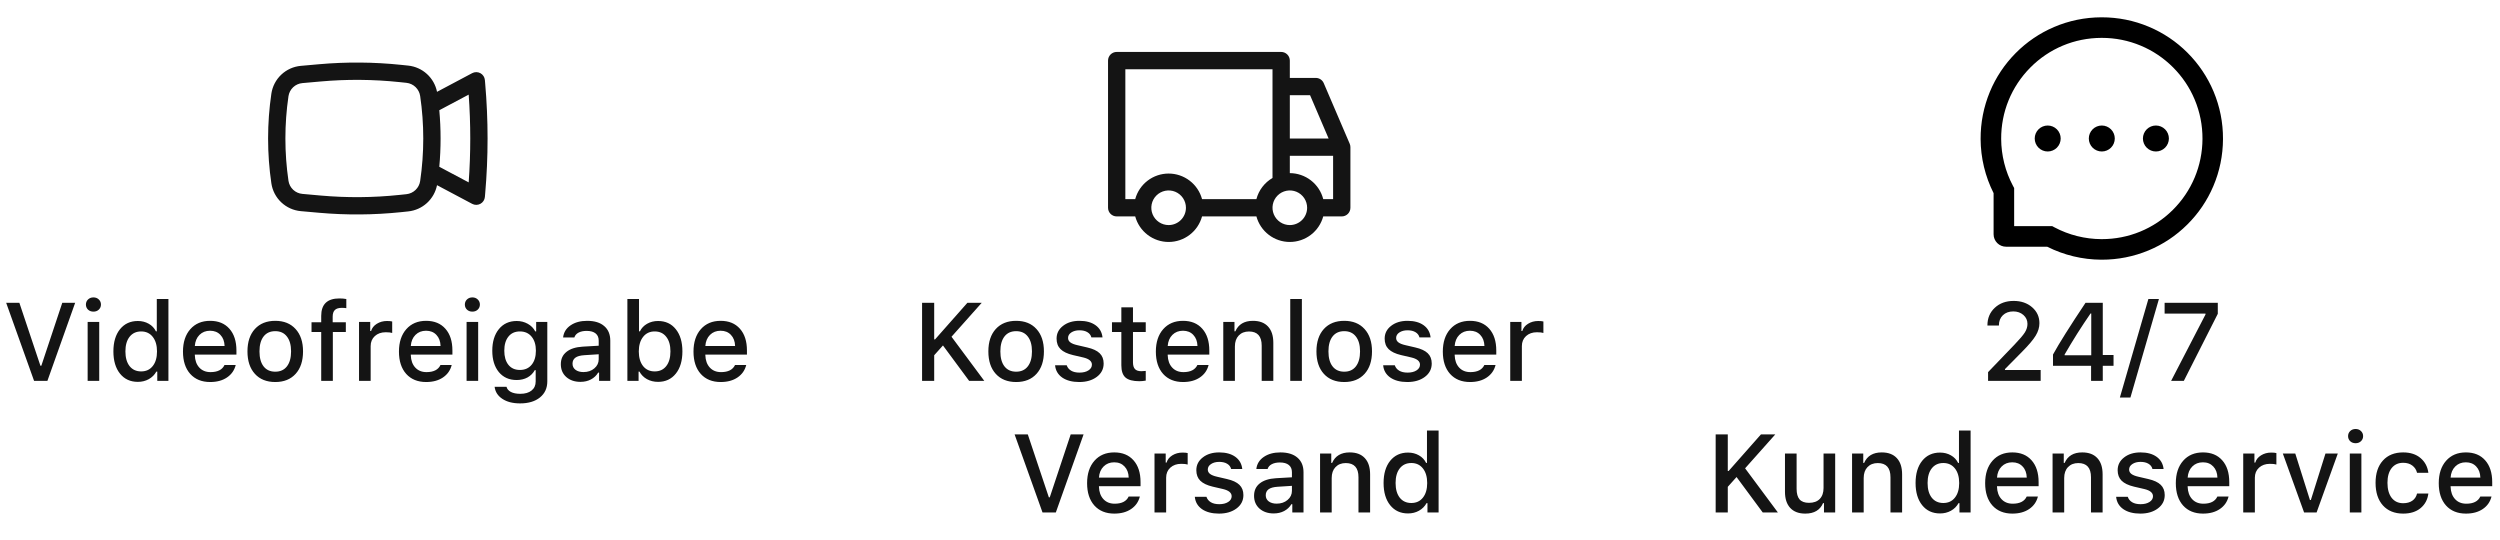
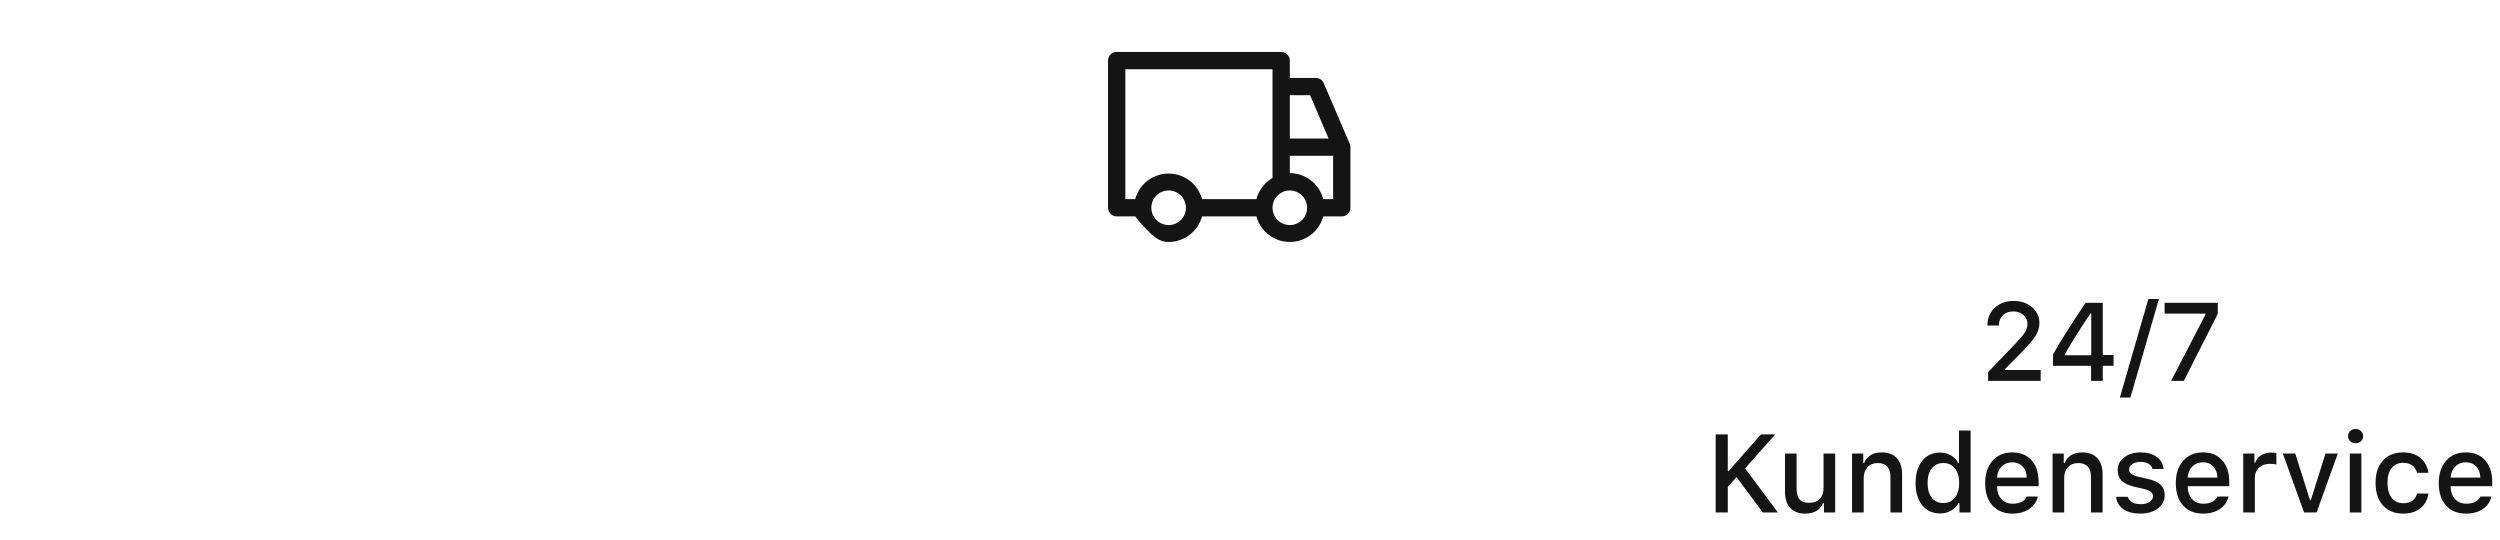
<svg xmlns="http://www.w3.org/2000/svg" width="361" height="78" viewBox="0 0 361 78" fill="none">
-   <path fill-rule="evenodd" clip-rule="evenodd" d="M57.937 9.367C53.995 8.955 50.022 8.924 46.074 9.275L43.437 9.51C42.379 9.605 41.384 10.054 40.612 10.784C39.84 11.514 39.337 12.482 39.184 13.534C38.556 17.822 38.556 22.178 39.184 26.467C39.337 27.518 39.841 28.487 40.613 29.217C41.385 29.947 42.38 30.395 43.438 30.49L46.075 30.724C50.023 31.075 53.996 31.045 57.938 30.634L58.952 30.527C59.958 30.421 60.904 29.997 61.651 29.316C62.398 28.634 62.909 27.732 63.107 26.74L68.185 29.437C68.368 29.534 68.571 29.584 68.777 29.583C68.984 29.582 69.187 29.53 69.368 29.431C69.55 29.333 69.704 29.191 69.817 29.018C69.93 28.846 69.999 28.648 70.017 28.442L70.058 27.968C70.521 22.666 70.521 17.333 70.058 12.03L70.017 11.557C69.999 11.351 69.93 11.153 69.817 10.98C69.703 10.808 69.549 10.666 69.367 10.567C69.186 10.469 68.982 10.417 68.776 10.416C68.569 10.416 68.366 10.466 68.183 10.563L63.107 13.26C62.909 12.268 62.398 11.366 61.651 10.685C60.904 10.003 59.958 9.579 58.952 9.473L57.937 9.367ZM46.297 11.765C50.084 11.427 53.894 11.457 57.675 11.854L58.688 11.96C59.184 12.013 59.647 12.228 60.006 12.573C60.365 12.918 60.599 13.373 60.672 13.865C61.269 17.933 61.269 22.065 60.672 26.135C60.599 26.628 60.365 27.082 60.006 27.427C59.647 27.772 59.184 27.988 58.688 28.04L57.675 28.147C53.894 28.544 50.084 28.573 46.297 28.235L43.66 27.998C43.162 27.954 42.693 27.743 42.329 27.4C41.965 27.056 41.728 26.6 41.655 26.105C41.063 22.057 41.063 17.944 41.655 13.895C41.727 13.4 41.965 12.943 42.328 12.599C42.692 12.255 43.161 12.044 43.66 12L46.297 11.765ZM63.434 15.917C63.682 18.634 63.682 21.367 63.434 24.084L67.678 26.338C67.982 22.118 67.982 17.882 67.678 13.662L63.434 15.917Z" fill="#141414" />
-   <path d="M6.844 55H4.922L0.891 43.727H2.797L5.836 52.812H5.969L8.992 43.727H10.852L6.844 55ZM12.656 55V46.492H14.328V55H12.656ZM14.266 44.711C14.062 44.904 13.805 45 13.492 45C13.18 45 12.919 44.904 12.711 44.711C12.508 44.513 12.406 44.268 12.406 43.977C12.406 43.685 12.508 43.44 12.711 43.242C12.919 43.044 13.18 42.945 13.492 42.945C13.805 42.945 14.062 43.044 14.266 43.242C14.474 43.44 14.578 43.685 14.578 43.977C14.578 44.268 14.474 44.513 14.266 44.711ZM19.906 55.141C18.823 55.141 17.963 54.745 17.328 53.953C16.693 53.161 16.375 52.091 16.375 50.742C16.375 49.398 16.693 48.331 17.328 47.539C17.969 46.747 18.828 46.352 19.906 46.352C20.49 46.352 21.013 46.484 21.477 46.75C21.94 47.01 22.287 47.375 22.516 47.844H22.641V43.172H24.32V55H22.711V53.656H22.578C22.323 54.12 21.958 54.484 21.484 54.75C21.016 55.01 20.49 55.141 19.906 55.141ZM20.383 47.859C19.674 47.859 19.117 48.117 18.711 48.633C18.31 49.143 18.109 49.846 18.109 50.742C18.109 51.643 18.31 52.352 18.711 52.867C19.117 53.378 19.674 53.633 20.383 53.633C21.091 53.633 21.648 53.375 22.055 52.859C22.466 52.344 22.672 51.641 22.672 50.75C22.672 49.865 22.466 49.161 22.055 48.641C21.643 48.12 21.086 47.859 20.383 47.859ZM31.828 48.359C31.453 47.958 30.956 47.758 30.336 47.758C29.716 47.758 29.206 47.958 28.805 48.359C28.404 48.76 28.18 49.294 28.133 49.961H32.43C32.409 49.289 32.208 48.755 31.828 48.359ZM32.422 52.703H34.039C33.846 53.469 33.425 54.07 32.773 54.508C32.128 54.945 31.32 55.164 30.352 55.164C29.133 55.164 28.172 54.773 27.469 53.992C26.771 53.206 26.422 52.133 26.422 50.773C26.422 49.414 26.776 48.333 27.484 47.531C28.193 46.729 29.146 46.328 30.344 46.328C31.526 46.328 32.453 46.708 33.125 47.469C33.802 48.229 34.141 49.279 34.141 50.617V51.203H28.133V51.297C28.159 52.047 28.375 52.641 28.781 53.078C29.188 53.516 29.727 53.734 30.398 53.734C31.424 53.734 32.099 53.391 32.422 52.703ZM39.75 55.164C38.5 55.164 37.518 54.771 36.805 53.984C36.091 53.198 35.734 52.117 35.734 50.742C35.734 49.372 36.091 48.294 36.805 47.508C37.523 46.721 38.505 46.328 39.75 46.328C40.99 46.328 41.966 46.721 42.68 47.508C43.398 48.294 43.758 49.372 43.758 50.742C43.758 52.117 43.401 53.198 42.688 53.984C41.974 54.771 40.995 55.164 39.75 55.164ZM39.75 53.672C40.474 53.672 41.034 53.417 41.43 52.906C41.831 52.391 42.031 51.669 42.031 50.742C42.031 49.82 41.831 49.104 41.43 48.594C41.034 48.078 40.474 47.82 39.75 47.82C39.021 47.82 38.458 48.075 38.062 48.586C37.667 49.096 37.469 49.815 37.469 50.742C37.469 51.675 37.667 52.396 38.062 52.906C38.458 53.417 39.021 53.672 39.75 53.672ZM46.383 55V47.945H44.984V46.531H46.383V45.617C46.383 43.935 47.258 43.094 49.008 43.094C49.372 43.094 49.706 43.122 50.008 43.18V44.5C49.852 44.469 49.635 44.453 49.359 44.453C48.896 44.453 48.56 44.557 48.352 44.766C48.143 44.974 48.039 45.292 48.039 45.719V46.531H49.938V47.945H48.062V55H46.383ZM51.844 55V46.492H53.461V47.797H53.586C53.706 47.375 53.979 47.029 54.406 46.758C54.839 46.487 55.331 46.352 55.883 46.352C56.2 46.352 56.45 46.375 56.633 46.422V48.078C56.43 48.01 56.117 47.977 55.695 47.977C55.055 47.977 54.531 48.161 54.125 48.531C53.724 48.901 53.523 49.383 53.523 49.977V55H51.844ZM63.016 48.359C62.641 47.958 62.143 47.758 61.523 47.758C60.904 47.758 60.393 47.958 59.992 48.359C59.591 48.76 59.367 49.294 59.32 49.961H63.617C63.596 49.289 63.396 48.755 63.016 48.359ZM63.609 52.703H65.227C65.034 53.469 64.612 54.07 63.961 54.508C63.315 54.945 62.508 55.164 61.539 55.164C60.32 55.164 59.359 54.773 58.656 53.992C57.958 53.206 57.609 52.133 57.609 50.773C57.609 49.414 57.964 48.333 58.672 47.531C59.38 46.729 60.333 46.328 61.531 46.328C62.714 46.328 63.641 46.708 64.312 47.469C64.99 48.229 65.328 49.279 65.328 50.617V51.203H59.32V51.297C59.346 52.047 59.562 52.641 59.969 53.078C60.375 53.516 60.914 53.734 61.586 53.734C62.612 53.734 63.286 53.391 63.609 52.703ZM67.375 55V46.492H69.047V55H67.375ZM68.984 44.711C68.781 44.904 68.523 45 68.211 45C67.898 45 67.638 44.904 67.43 44.711C67.227 44.513 67.125 44.268 67.125 43.977C67.125 43.685 67.227 43.44 67.43 43.242C67.638 43.044 67.898 42.945 68.211 42.945C68.523 42.945 68.781 43.044 68.984 43.242C69.193 43.44 69.297 43.685 69.297 43.977C69.297 44.268 69.193 44.513 68.984 44.711ZM73.414 52.68C73.81 53.175 74.365 53.422 75.078 53.422C75.792 53.422 76.354 53.172 76.766 52.672C77.177 52.172 77.383 51.495 77.383 50.641C77.383 49.792 77.177 49.117 76.766 48.617C76.354 48.112 75.792 47.859 75.078 47.859C74.365 47.859 73.81 48.109 73.414 48.609C73.018 49.104 72.82 49.781 72.82 50.641C72.82 51.5 73.018 52.18 73.414 52.68ZM75.102 58.25C74.049 58.25 73.195 58.031 72.539 57.594C71.883 57.161 71.51 56.581 71.422 55.852H73.141C73.213 56.164 73.422 56.411 73.766 56.594C74.115 56.776 74.568 56.867 75.125 56.867C75.823 56.867 76.367 56.708 76.758 56.391C77.154 56.078 77.352 55.641 77.352 55.078V53.445H77.227C76.971 53.904 76.617 54.258 76.164 54.508C75.711 54.753 75.19 54.875 74.602 54.875C73.523 54.875 72.667 54.492 72.031 53.727C71.401 52.956 71.086 51.93 71.086 50.648C71.086 49.346 71.404 48.305 72.039 47.523C72.674 46.742 73.534 46.352 74.617 46.352C75.201 46.352 75.732 46.487 76.211 46.758C76.69 47.023 77.049 47.388 77.289 47.852H77.422V46.492H79.031V55.07C79.031 56.044 78.677 56.818 77.969 57.391C77.26 57.964 76.305 58.25 75.102 58.25ZM84.25 53.727C84.88 53.727 85.404 53.55 85.82 53.195C86.242 52.841 86.453 52.398 86.453 51.867V51.156L84.375 51.289C83.792 51.325 83.362 51.445 83.086 51.648C82.81 51.852 82.672 52.141 82.672 52.516C82.672 52.891 82.818 53.188 83.109 53.406C83.401 53.62 83.781 53.727 84.25 53.727ZM83.82 55.141C82.987 55.141 82.305 54.909 81.773 54.445C81.247 53.977 80.984 53.359 80.984 52.594C80.984 51.833 81.258 51.237 81.805 50.805C82.352 50.367 83.133 50.117 84.148 50.055L86.453 49.922V49.188C86.453 48.734 86.305 48.388 86.008 48.148C85.711 47.904 85.279 47.781 84.711 47.781C84.242 47.781 83.852 47.865 83.539 48.031C83.232 48.193 83.031 48.425 82.938 48.727H81.312C81.396 47.997 81.753 47.417 82.383 46.984C83.018 46.547 83.82 46.328 84.789 46.328C85.852 46.328 86.672 46.581 87.25 47.086C87.833 47.586 88.125 48.286 88.125 49.188V55H86.508V53.805H86.375C86.12 54.232 85.768 54.562 85.32 54.797C84.878 55.026 84.378 55.141 83.82 55.141ZM95.023 55.141C94.43 55.141 93.896 55.01 93.422 54.75C92.953 54.49 92.591 54.125 92.336 53.656H92.211V55H90.594V43.172H92.273V47.844H92.406C92.63 47.38 92.977 47.016 93.445 46.75C93.914 46.484 94.44 46.352 95.023 46.352C96.102 46.352 96.956 46.747 97.586 47.539C98.221 48.325 98.539 49.393 98.539 50.742C98.539 52.091 98.221 53.161 97.586 53.953C96.951 54.745 96.096 55.141 95.023 55.141ZM94.539 47.859C93.836 47.859 93.279 48.12 92.867 48.641C92.456 49.156 92.247 49.859 92.242 50.75C92.247 51.641 92.453 52.344 92.859 52.859C93.271 53.375 93.831 53.633 94.539 53.633C95.247 53.633 95.802 53.378 96.203 52.867C96.609 52.352 96.812 51.643 96.812 50.742C96.812 49.846 96.609 49.143 96.203 48.633C95.802 48.117 95.247 47.859 94.539 47.859ZM105.547 48.359C105.172 47.958 104.674 47.758 104.055 47.758C103.435 47.758 102.924 47.958 102.523 48.359C102.122 48.76 101.898 49.294 101.852 49.961H106.148C106.128 49.289 105.927 48.755 105.547 48.359ZM106.141 52.703H107.758C107.565 53.469 107.143 54.07 106.492 54.508C105.846 54.945 105.039 55.164 104.07 55.164C102.852 55.164 101.891 54.773 101.188 53.992C100.49 53.206 100.141 52.133 100.141 50.773C100.141 49.414 100.495 48.333 101.203 47.531C101.911 46.729 102.865 46.328 104.062 46.328C105.245 46.328 106.172 46.708 106.844 47.469C107.521 48.229 107.859 49.279 107.859 50.617V51.203H101.852V51.297C101.878 52.047 102.094 52.641 102.5 53.078C102.906 53.516 103.445 53.734 104.117 53.734C105.143 53.734 105.818 53.391 106.141 52.703Z" fill="#141414" />
-   <path d="M194.9 20.762L191.15 12.012C191.054 11.787 190.894 11.594 190.69 11.458C190.485 11.323 190.245 11.25 190 11.25H186.25V8.75C186.25 8.418 186.118 8.101 185.884 7.866C185.649 7.632 185.332 7.5 185 7.5H161.25C160.918 7.5 160.601 7.632 160.366 7.866C160.132 8.101 160 8.418 160 8.75V30C160 30.331 160.132 30.649 160.366 30.884C160.601 31.118 160.918 31.25 161.25 31.25H163.925C164.213 32.309 164.841 33.244 165.713 33.911C166.585 34.578 167.652 34.939 168.75 34.939C169.848 34.939 170.915 34.578 171.787 33.911C172.659 33.244 173.287 32.309 173.575 31.25H181.425C181.713 32.309 182.341 33.244 183.213 33.911C184.085 34.578 185.152 34.939 186.25 34.939C187.348 34.939 188.415 34.578 189.287 33.911C190.159 33.244 190.787 32.309 191.075 31.25H193.75C194.082 31.25 194.399 31.118 194.634 30.884C194.868 30.649 195 30.331 195 30V21.25C195 21.082 194.966 20.917 194.9 20.762ZM186.25 13.75H189.175L191.85 20H186.25V13.75ZM168.75 32.5C168.256 32.5 167.772 32.353 167.361 32.079C166.95 31.804 166.63 31.413 166.44 30.957C166.251 30.5 166.202 29.997 166.298 29.512C166.394 29.027 166.633 28.582 166.982 28.232C167.332 27.883 167.777 27.645 168.262 27.548C168.747 27.452 169.25 27.501 169.707 27.69C170.164 27.88 170.554 28.2 170.829 28.611C171.103 29.022 171.25 29.506 171.25 30C171.25 30.663 170.987 31.299 170.518 31.768C170.049 32.237 169.413 32.5 168.75 32.5ZM181.425 28.75H173.575C173.287 27.691 172.659 26.756 171.787 26.089C170.915 25.422 169.848 25.061 168.75 25.061C167.652 25.061 166.585 25.422 165.713 26.089C164.841 26.756 164.213 27.691 163.925 28.75H162.5V10H183.75V25.7C183.181 26.03 182.682 26.47 182.283 26.993C181.884 27.517 181.593 28.114 181.425 28.75ZM186.25 32.5C185.756 32.5 185.272 32.353 184.861 32.079C184.45 31.804 184.13 31.413 183.94 30.957C183.751 30.5 183.702 29.997 183.798 29.512C183.894 29.027 184.133 28.582 184.482 28.232C184.832 27.883 185.277 27.645 185.762 27.548C186.247 27.452 186.75 27.501 187.207 27.69C187.664 27.88 188.054 28.2 188.329 28.611C188.603 29.022 188.75 29.506 188.75 30C188.75 30.663 188.487 31.299 188.018 31.768C187.549 32.237 186.913 32.5 186.25 32.5ZM192.5 28.75H191.075C190.799 27.679 190.175 26.731 189.302 26.052C188.429 25.374 187.356 25.004 186.25 25V22.5H192.5V28.75Z" fill="#141414" />
-   <path d="M134.898 55H133.148V43.727H134.898V49.008H135.023L139.688 43.727H141.758L137.398 48.625L142.133 55H139.945L136.164 49.883L134.898 51.297V55ZM146.734 55.164C145.484 55.164 144.503 54.771 143.789 53.984C143.076 53.198 142.719 52.117 142.719 50.742C142.719 49.372 143.076 48.294 143.789 47.508C144.508 46.721 145.49 46.328 146.734 46.328C147.974 46.328 148.951 46.721 149.664 47.508C150.383 48.294 150.742 49.372 150.742 50.742C150.742 52.117 150.385 53.198 149.672 53.984C148.958 54.771 147.979 55.164 146.734 55.164ZM146.734 53.672C147.458 53.672 148.018 53.417 148.414 52.906C148.815 52.391 149.016 51.669 149.016 50.742C149.016 49.82 148.815 49.104 148.414 48.594C148.018 48.078 147.458 47.82 146.734 47.82C146.005 47.82 145.443 48.075 145.047 48.586C144.651 49.096 144.453 49.815 144.453 50.742C144.453 51.675 144.651 52.396 145.047 52.906C145.443 53.417 146.005 53.672 146.734 53.672ZM152.57 48.898C152.57 48.148 152.88 47.534 153.5 47.055C154.12 46.57 154.911 46.328 155.875 46.328C156.833 46.328 157.607 46.539 158.195 46.961C158.784 47.383 159.12 47.969 159.203 48.719H157.594C157.516 48.401 157.326 48.151 157.023 47.969C156.727 47.786 156.344 47.695 155.875 47.695C155.401 47.695 155.008 47.8 154.695 48.008C154.383 48.211 154.227 48.477 154.227 48.805C154.227 49.06 154.336 49.271 154.555 49.438C154.773 49.604 155.115 49.74 155.578 49.844L156.992 50.172C157.81 50.359 158.409 50.638 158.789 51.008C159.174 51.378 159.367 51.872 159.367 52.492C159.367 53.284 159.036 53.927 158.375 54.422C157.714 54.917 156.87 55.164 155.844 55.164C154.833 55.164 154.016 54.95 153.391 54.523C152.771 54.091 152.424 53.497 152.352 52.742H154.031C154.141 53.075 154.352 53.336 154.664 53.523C154.977 53.711 155.383 53.805 155.883 53.805C156.409 53.805 156.839 53.698 157.172 53.484C157.505 53.271 157.672 52.995 157.672 52.656C157.672 52.161 157.255 51.815 156.422 51.617L154.938 51.273C154.125 51.081 153.526 50.794 153.141 50.414C152.76 50.034 152.57 49.529 152.57 48.898ZM161.922 44.375H163.602V46.531H165.445V47.945H163.602V52.32C163.602 52.763 163.698 53.089 163.891 53.297C164.083 53.5 164.388 53.602 164.805 53.602C164.971 53.602 165.185 53.589 165.445 53.562V54.961C165.112 55.018 164.807 55.047 164.531 55.047C163.599 55.047 162.93 54.87 162.523 54.516C162.122 54.161 161.922 53.573 161.922 52.75V47.945H160.57V46.531H161.922V44.375ZM172.312 48.359C171.938 47.958 171.44 47.758 170.82 47.758C170.201 47.758 169.69 47.958 169.289 48.359C168.888 48.76 168.664 49.294 168.617 49.961H172.914C172.893 49.289 172.693 48.755 172.312 48.359ZM172.906 52.703H174.523C174.331 53.469 173.909 54.07 173.258 54.508C172.612 54.945 171.805 55.164 170.836 55.164C169.617 55.164 168.656 54.773 167.953 53.992C167.255 53.206 166.906 52.133 166.906 50.773C166.906 49.414 167.26 48.333 167.969 47.531C168.677 46.729 169.63 46.328 170.828 46.328C172.01 46.328 172.938 46.708 173.609 47.469C174.286 48.229 174.625 49.279 174.625 50.617V51.203H168.617V51.297C168.643 52.047 168.859 52.641 169.266 53.078C169.672 53.516 170.211 53.734 170.883 53.734C171.909 53.734 172.583 53.391 172.906 52.703ZM176.641 55V46.492H178.258V47.844H178.383C178.826 46.833 179.672 46.328 180.922 46.328C181.87 46.328 182.596 46.602 183.102 47.148C183.612 47.695 183.867 48.477 183.867 49.492V55H182.188V49.914C182.188 48.55 181.576 47.867 180.352 47.867C179.732 47.867 179.237 48.062 178.867 48.453C178.503 48.839 178.32 49.362 178.32 50.023V55H176.641ZM186.312 55V43.172H187.992V55H186.312ZM194.109 55.164C192.859 55.164 191.878 54.771 191.164 53.984C190.451 53.198 190.094 52.117 190.094 50.742C190.094 49.372 190.451 48.294 191.164 47.508C191.883 46.721 192.865 46.328 194.109 46.328C195.349 46.328 196.326 46.721 197.039 47.508C197.758 48.294 198.117 49.372 198.117 50.742C198.117 52.117 197.76 53.198 197.047 53.984C196.333 54.771 195.354 55.164 194.109 55.164ZM194.109 53.672C194.833 53.672 195.393 53.417 195.789 52.906C196.19 52.391 196.391 51.669 196.391 50.742C196.391 49.82 196.19 49.104 195.789 48.594C195.393 48.078 194.833 47.82 194.109 47.82C193.38 47.82 192.818 48.075 192.422 48.586C192.026 49.096 191.828 49.815 191.828 50.742C191.828 51.675 192.026 52.396 192.422 52.906C192.818 53.417 193.38 53.672 194.109 53.672ZM199.945 48.898C199.945 48.148 200.255 47.534 200.875 47.055C201.495 46.57 202.286 46.328 203.25 46.328C204.208 46.328 204.982 46.539 205.57 46.961C206.159 47.383 206.495 47.969 206.578 48.719H204.969C204.891 48.401 204.701 48.151 204.398 47.969C204.102 47.786 203.719 47.695 203.25 47.695C202.776 47.695 202.383 47.8 202.07 48.008C201.758 48.211 201.602 48.477 201.602 48.805C201.602 49.06 201.711 49.271 201.93 49.438C202.148 49.604 202.49 49.74 202.953 49.844L204.367 50.172C205.185 50.359 205.784 50.638 206.164 51.008C206.549 51.378 206.742 51.872 206.742 52.492C206.742 53.284 206.411 53.927 205.75 54.422C205.089 54.917 204.245 55.164 203.219 55.164C202.208 55.164 201.391 54.95 200.766 54.523C200.146 54.091 199.799 53.497 199.727 52.742H201.406C201.516 53.075 201.727 53.336 202.039 53.523C202.352 53.711 202.758 53.805 203.258 53.805C203.784 53.805 204.214 53.698 204.547 53.484C204.88 53.271 205.047 52.995 205.047 52.656C205.047 52.161 204.63 51.815 203.797 51.617L202.312 51.273C201.5 51.081 200.901 50.794 200.516 50.414C200.135 50.034 199.945 49.529 199.945 48.898ZM213.75 48.359C213.375 47.958 212.878 47.758 212.258 47.758C211.638 47.758 211.128 47.958 210.727 48.359C210.326 48.76 210.102 49.294 210.055 49.961H214.352C214.331 49.289 214.13 48.755 213.75 48.359ZM214.344 52.703H215.961C215.768 53.469 215.346 54.07 214.695 54.508C214.049 54.945 213.242 55.164 212.273 55.164C211.055 55.164 210.094 54.773 209.391 53.992C208.693 53.206 208.344 52.133 208.344 50.773C208.344 49.414 208.698 48.333 209.406 47.531C210.115 46.729 211.068 46.328 212.266 46.328C213.448 46.328 214.375 46.708 215.047 47.469C215.724 48.229 216.062 49.279 216.062 50.617V51.203H210.055V51.297C210.081 52.047 210.297 52.641 210.703 53.078C211.109 53.516 211.648 53.734 212.32 53.734C213.346 53.734 214.021 53.391 214.344 52.703ZM218.078 55V46.492H219.695V47.797H219.82C219.94 47.375 220.214 47.029 220.641 46.758C221.073 46.487 221.565 46.352 222.117 46.352C222.435 46.352 222.685 46.375 222.867 46.422V48.078C222.664 48.01 222.352 47.977 221.93 47.977C221.289 47.977 220.766 48.161 220.359 48.531C219.958 48.901 219.758 49.383 219.758 49.977V55H218.078ZM152.461 74H150.539L146.508 62.727H148.414L151.453 71.812H151.586L154.609 62.727H156.469L152.461 74ZM162.383 67.359C162.008 66.958 161.51 66.758 160.891 66.758C160.271 66.758 159.76 66.958 159.359 67.359C158.958 67.76 158.734 68.294 158.688 68.961H162.984C162.964 68.289 162.763 67.755 162.383 67.359ZM162.977 71.703H164.594C164.401 72.469 163.979 73.07 163.328 73.508C162.682 73.945 161.875 74.164 160.906 74.164C159.688 74.164 158.727 73.773 158.023 72.992C157.326 72.206 156.977 71.133 156.977 69.773C156.977 68.414 157.331 67.333 158.039 66.531C158.747 65.729 159.701 65.328 160.898 65.328C162.081 65.328 163.008 65.708 163.68 66.469C164.357 67.229 164.695 68.279 164.695 69.617V70.203H158.688V70.297C158.714 71.047 158.93 71.641 159.336 72.078C159.742 72.516 160.281 72.734 160.953 72.734C161.979 72.734 162.654 72.391 162.977 71.703ZM166.711 74V65.492H168.328V66.797H168.453C168.573 66.375 168.846 66.029 169.273 65.758C169.706 65.487 170.198 65.352 170.75 65.352C171.068 65.352 171.318 65.375 171.5 65.422V67.078C171.297 67.01 170.984 66.977 170.562 66.977C169.922 66.977 169.398 67.162 168.992 67.531C168.591 67.901 168.391 68.383 168.391 68.977V74H166.711ZM172.75 67.898C172.75 67.148 173.06 66.534 173.68 66.055C174.299 65.57 175.091 65.328 176.055 65.328C177.013 65.328 177.786 65.539 178.375 65.961C178.964 66.383 179.299 66.969 179.383 67.719H177.773C177.695 67.401 177.505 67.151 177.203 66.969C176.906 66.787 176.523 66.695 176.055 66.695C175.581 66.695 175.188 66.799 174.875 67.008C174.562 67.211 174.406 67.477 174.406 67.805C174.406 68.06 174.516 68.271 174.734 68.438C174.953 68.604 175.294 68.74 175.758 68.844L177.172 69.172C177.99 69.359 178.589 69.638 178.969 70.008C179.354 70.378 179.547 70.872 179.547 71.492C179.547 72.284 179.216 72.927 178.555 73.422C177.893 73.917 177.049 74.164 176.023 74.164C175.013 74.164 174.195 73.951 173.57 73.523C172.951 73.091 172.604 72.497 172.531 71.742H174.211C174.32 72.076 174.531 72.336 174.844 72.523C175.156 72.711 175.562 72.805 176.062 72.805C176.589 72.805 177.018 72.698 177.352 72.484C177.685 72.271 177.852 71.995 177.852 71.656C177.852 71.162 177.435 70.815 176.602 70.617L175.117 70.273C174.305 70.081 173.706 69.794 173.32 69.414C172.94 69.034 172.75 68.529 172.75 67.898ZM184.352 72.727C184.982 72.727 185.505 72.549 185.922 72.195C186.344 71.841 186.555 71.398 186.555 70.867V70.156L184.477 70.289C183.893 70.326 183.464 70.445 183.188 70.648C182.911 70.852 182.773 71.141 182.773 71.516C182.773 71.891 182.919 72.188 183.211 72.406C183.503 72.62 183.883 72.727 184.352 72.727ZM183.922 74.141C183.089 74.141 182.406 73.909 181.875 73.445C181.349 72.977 181.086 72.359 181.086 71.594C181.086 70.833 181.359 70.237 181.906 69.805C182.453 69.367 183.234 69.117 184.25 69.055L186.555 68.922V68.188C186.555 67.734 186.406 67.388 186.109 67.148C185.812 66.904 185.38 66.781 184.812 66.781C184.344 66.781 183.953 66.865 183.641 67.031C183.333 67.193 183.133 67.424 183.039 67.727H181.414C181.497 66.997 181.854 66.417 182.484 65.984C183.12 65.547 183.922 65.328 184.891 65.328C185.953 65.328 186.773 65.581 187.352 66.086C187.935 66.586 188.227 67.287 188.227 68.188V74H186.609V72.805H186.477C186.221 73.232 185.87 73.562 185.422 73.797C184.979 74.026 184.479 74.141 183.922 74.141ZM190.617 74V65.492H192.234V66.844H192.359C192.802 65.833 193.648 65.328 194.898 65.328C195.846 65.328 196.573 65.602 197.078 66.148C197.589 66.695 197.844 67.477 197.844 68.492V74H196.164V68.914C196.164 67.549 195.552 66.867 194.328 66.867C193.708 66.867 193.214 67.062 192.844 67.453C192.479 67.838 192.297 68.362 192.297 69.023V74H190.617ZM203.32 74.141C202.237 74.141 201.378 73.745 200.742 72.953C200.107 72.162 199.789 71.091 199.789 69.742C199.789 68.398 200.107 67.331 200.742 66.539C201.383 65.747 202.242 65.352 203.32 65.352C203.904 65.352 204.427 65.484 204.891 65.75C205.354 66.01 205.701 66.375 205.93 66.844H206.055V62.172H207.734V74H206.125V72.656H205.992C205.737 73.12 205.372 73.484 204.898 73.75C204.43 74.01 203.904 74.141 203.32 74.141ZM203.797 66.859C203.089 66.859 202.531 67.117 202.125 67.633C201.724 68.143 201.523 68.846 201.523 69.742C201.523 70.643 201.724 71.352 202.125 71.867C202.531 72.378 203.089 72.633 203.797 72.633C204.505 72.633 205.062 72.375 205.469 71.859C205.88 71.344 206.086 70.641 206.086 69.75C206.086 68.865 205.88 68.162 205.469 67.641C205.057 67.12 204.5 66.859 203.797 66.859Z" fill="#141414" />
-   <path d="M301.625 20C301.625 20.497 301.823 20.974 302.174 21.326C302.526 21.677 303.003 21.875 303.5 21.875C303.998 21.875 304.474 21.677 304.826 21.326C305.178 20.974 305.375 20.497 305.375 20C305.375 19.503 305.178 19.026 304.826 18.674C304.474 18.323 303.998 18.125 303.5 18.125C303.003 18.125 302.526 18.323 302.174 18.674C301.823 19.026 301.625 19.503 301.625 20ZM309.438 20C309.438 20.497 309.635 20.974 309.987 21.326C310.339 21.677 310.815 21.875 311.313 21.875C311.81 21.875 312.287 21.677 312.639 21.326C312.99 20.974 313.188 20.497 313.188 20C313.188 19.503 312.99 19.026 312.639 18.674C312.287 18.323 311.81 18.125 311.313 18.125C310.815 18.125 310.339 18.323 309.987 18.674C309.635 19.026 309.438 19.503 309.438 20ZM293.813 20C293.813 20.497 294.01 20.974 294.362 21.326C294.714 21.677 295.19 21.875 295.688 21.875C296.185 21.875 296.662 21.677 297.014 21.326C297.365 20.974 297.563 20.497 297.563 20C297.563 19.503 297.365 19.026 297.014 18.674C296.662 18.323 296.185 18.125 295.688 18.125C295.19 18.125 294.714 18.323 294.362 18.674C294.01 19.026 293.813 19.503 293.813 20ZM319.641 13.219C318.758 11.121 317.492 9.238 315.879 7.621C314.277 6.013 312.375 4.735 310.281 3.859C308.133 2.957 305.852 2.5 303.5 2.5H303.422C301.055 2.512 298.762 2.98 296.606 3.902C294.53 4.787 292.646 6.068 291.059 7.672C289.461 9.285 288.207 11.16 287.34 13.25C286.442 15.414 285.989 17.715 286 20.082C286.013 22.795 286.655 25.468 287.875 27.891V33.828C287.875 34.305 288.065 34.762 288.402 35.099C288.738 35.436 289.196 35.625 289.672 35.625H295.614C298.037 36.845 300.709 37.487 303.422 37.5H303.504C305.844 37.5 308.114 37.047 310.25 36.16C312.334 35.295 314.228 34.032 315.828 32.441C317.442 30.844 318.711 28.977 319.598 26.895C320.52 24.738 320.989 22.445 321 20.078C321.012 17.699 320.551 15.391 319.641 13.219ZM313.739 30.328C311 33.039 307.367 34.531 303.5 34.531H303.434C301.078 34.52 298.739 33.934 296.672 32.832L296.344 32.656H290.844V27.156L290.668 26.828C289.567 24.762 288.981 22.422 288.969 20.066C288.953 16.172 290.442 12.516 293.172 9.762C295.899 7.008 299.543 5.484 303.438 5.469H303.504C305.457 5.469 307.352 5.848 309.137 6.598C310.879 7.328 312.442 8.379 313.785 9.723C315.125 11.062 316.18 12.629 316.91 14.371C317.668 16.176 318.047 18.09 318.039 20.066C318.016 23.957 316.489 27.602 313.739 30.328Z" fill="black" />
+   <path d="M194.9 20.762L191.15 12.012C191.054 11.787 190.894 11.594 190.69 11.458C190.485 11.323 190.245 11.25 190 11.25H186.25V8.75C186.25 8.418 186.118 8.101 185.884 7.866C185.649 7.632 185.332 7.5 185 7.5H161.25C160.918 7.5 160.601 7.632 160.366 7.866C160.132 8.101 160 8.418 160 8.75V30C160 30.331 160.132 30.649 160.366 30.884C160.601 31.118 160.918 31.25 161.25 31.25H163.925C166.585 34.578 167.652 34.939 168.75 34.939C169.848 34.939 170.915 34.578 171.787 33.911C172.659 33.244 173.287 32.309 173.575 31.25H181.425C181.713 32.309 182.341 33.244 183.213 33.911C184.085 34.578 185.152 34.939 186.25 34.939C187.348 34.939 188.415 34.578 189.287 33.911C190.159 33.244 190.787 32.309 191.075 31.25H193.75C194.082 31.25 194.399 31.118 194.634 30.884C194.868 30.649 195 30.331 195 30V21.25C195 21.082 194.966 20.917 194.9 20.762ZM186.25 13.75H189.175L191.85 20H186.25V13.75ZM168.75 32.5C168.256 32.5 167.772 32.353 167.361 32.079C166.95 31.804 166.63 31.413 166.44 30.957C166.251 30.5 166.202 29.997 166.298 29.512C166.394 29.027 166.633 28.582 166.982 28.232C167.332 27.883 167.777 27.645 168.262 27.548C168.747 27.452 169.25 27.501 169.707 27.69C170.164 27.88 170.554 28.2 170.829 28.611C171.103 29.022 171.25 29.506 171.25 30C171.25 30.663 170.987 31.299 170.518 31.768C170.049 32.237 169.413 32.5 168.75 32.5ZM181.425 28.75H173.575C173.287 27.691 172.659 26.756 171.787 26.089C170.915 25.422 169.848 25.061 168.75 25.061C167.652 25.061 166.585 25.422 165.713 26.089C164.841 26.756 164.213 27.691 163.925 28.75H162.5V10H183.75V25.7C183.181 26.03 182.682 26.47 182.283 26.993C181.884 27.517 181.593 28.114 181.425 28.75ZM186.25 32.5C185.756 32.5 185.272 32.353 184.861 32.079C184.45 31.804 184.13 31.413 183.94 30.957C183.751 30.5 183.702 29.997 183.798 29.512C183.894 29.027 184.133 28.582 184.482 28.232C184.832 27.883 185.277 27.645 185.762 27.548C186.247 27.452 186.75 27.501 187.207 27.69C187.664 27.88 188.054 28.2 188.329 28.611C188.603 29.022 188.75 29.506 188.75 30C188.75 30.663 188.487 31.299 188.018 31.768C187.549 32.237 186.913 32.5 186.25 32.5ZM192.5 28.75H191.075C190.799 27.679 190.175 26.731 189.302 26.052C188.429 25.374 187.356 25.004 186.25 25V22.5H192.5V28.75Z" fill="#141414" />
  <path d="M286.984 46.984C286.984 45.948 287.339 45.102 288.047 44.445C288.755 43.784 289.664 43.453 290.773 43.453C291.846 43.453 292.734 43.758 293.438 44.367C294.141 44.977 294.492 45.745 294.492 46.672C294.492 47.271 294.315 47.865 293.961 48.453C293.612 49.036 292.966 49.805 292.023 50.758L289.516 53.297V53.43H294.672V55H287.078V53.734L290.891 49.766C291.641 48.984 292.141 48.396 292.391 48C292.641 47.599 292.766 47.19 292.766 46.773C292.766 46.258 292.57 45.828 292.18 45.484C291.789 45.141 291.302 44.969 290.719 44.969C290.099 44.969 289.596 45.154 289.211 45.523C288.831 45.893 288.641 46.38 288.641 46.984V47.008H286.984V46.984ZM301.953 55V52.82H296.453V51.195C297.328 49.596 298.893 47.107 301.148 43.727H303.641V51.258H305.195V52.82H303.641V55H301.953ZM298.133 51.188V51.297H301.977V45.266H301.875C300.552 47.182 299.305 49.156 298.133 51.188ZM307.633 57.406H306.109L310.227 43.172H311.75L307.633 57.406ZM313.508 55L318.477 45.406V45.281H312.57V43.727H320.25V45.312L315.344 55H313.508ZM249.492 74H247.742V62.727H249.492V68.008H249.617L254.281 62.727H256.352L251.992 67.625L256.727 74H254.539L250.758 68.883L249.492 70.297V74ZM265 65.492V74H263.383V72.648H263.25C262.818 73.659 261.961 74.164 260.68 74.164C259.742 74.164 259.018 73.891 258.508 73.344C258.003 72.797 257.75 72.021 257.75 71.016V65.492H259.43V70.578C259.43 71.271 259.573 71.784 259.859 72.117C260.151 72.445 260.604 72.609 261.219 72.609C261.891 72.609 262.409 72.422 262.773 72.047C263.138 71.667 263.32 71.141 263.32 70.469V65.492H265ZM267.438 74V65.492H269.055V66.844H269.18C269.622 65.833 270.469 65.328 271.719 65.328C272.667 65.328 273.393 65.602 273.898 66.148C274.409 66.695 274.664 67.477 274.664 68.492V74H272.984V68.914C272.984 67.549 272.372 66.867 271.148 66.867C270.529 66.867 270.034 67.062 269.664 67.453C269.299 67.838 269.117 68.362 269.117 69.023V74H267.438ZM280.141 74.141C279.057 74.141 278.198 73.745 277.562 72.953C276.927 72.162 276.609 71.091 276.609 69.742C276.609 68.398 276.927 67.331 277.562 66.539C278.203 65.747 279.062 65.352 280.141 65.352C280.724 65.352 281.247 65.484 281.711 65.75C282.174 66.01 282.521 66.375 282.75 66.844H282.875V62.172H284.555V74H282.945V72.656H282.812C282.557 73.12 282.193 73.484 281.719 73.75C281.25 74.01 280.724 74.141 280.141 74.141ZM280.617 66.859C279.909 66.859 279.352 67.117 278.945 67.633C278.544 68.143 278.344 68.846 278.344 69.742C278.344 70.643 278.544 71.352 278.945 71.867C279.352 72.378 279.909 72.633 280.617 72.633C281.326 72.633 281.883 72.375 282.289 71.859C282.701 71.344 282.906 70.641 282.906 69.75C282.906 68.865 282.701 68.162 282.289 67.641C281.878 67.12 281.32 66.859 280.617 66.859ZM292.062 67.359C291.688 66.958 291.19 66.758 290.57 66.758C289.951 66.758 289.44 66.958 289.039 67.359C288.638 67.76 288.414 68.294 288.367 68.961H292.664C292.643 68.289 292.443 67.755 292.062 67.359ZM292.656 71.703H294.273C294.081 72.469 293.659 73.07 293.008 73.508C292.362 73.945 291.555 74.164 290.586 74.164C289.367 74.164 288.406 73.773 287.703 72.992C287.005 72.206 286.656 71.133 286.656 69.773C286.656 68.414 287.01 67.333 287.719 66.531C288.427 65.729 289.38 65.328 290.578 65.328C291.76 65.328 292.688 65.708 293.359 66.469C294.036 67.229 294.375 68.279 294.375 69.617V70.203H288.367V70.297C288.393 71.047 288.609 71.641 289.016 72.078C289.422 72.516 289.961 72.734 290.633 72.734C291.659 72.734 292.333 72.391 292.656 71.703ZM296.391 74V65.492H298.008V66.844H298.133C298.576 65.833 299.422 65.328 300.672 65.328C301.62 65.328 302.346 65.602 302.852 66.148C303.362 66.695 303.617 67.477 303.617 68.492V74H301.938V68.914C301.938 67.549 301.326 66.867 300.102 66.867C299.482 66.867 298.987 67.062 298.617 67.453C298.253 67.838 298.07 68.362 298.07 69.023V74H296.391ZM305.789 67.898C305.789 67.148 306.099 66.534 306.719 66.055C307.339 65.57 308.13 65.328 309.094 65.328C310.052 65.328 310.826 65.539 311.414 65.961C312.003 66.383 312.339 66.969 312.422 67.719H310.812C310.734 67.401 310.544 67.151 310.242 66.969C309.945 66.787 309.562 66.695 309.094 66.695C308.62 66.695 308.227 66.799 307.914 67.008C307.602 67.211 307.445 67.477 307.445 67.805C307.445 68.06 307.555 68.271 307.773 68.438C307.992 68.604 308.333 68.74 308.797 68.844L310.211 69.172C311.029 69.359 311.628 69.638 312.008 70.008C312.393 70.378 312.586 70.872 312.586 71.492C312.586 72.284 312.255 72.927 311.594 73.422C310.932 73.917 310.089 74.164 309.062 74.164C308.052 74.164 307.234 73.951 306.609 73.523C305.99 73.091 305.643 72.497 305.57 71.742H307.25C307.359 72.076 307.57 72.336 307.883 72.523C308.195 72.711 308.602 72.805 309.102 72.805C309.628 72.805 310.057 72.698 310.391 72.484C310.724 72.271 310.891 71.995 310.891 71.656C310.891 71.162 310.474 70.815 309.641 70.617L308.156 70.273C307.344 70.081 306.745 69.794 306.359 69.414C305.979 69.034 305.789 68.529 305.789 67.898ZM319.594 67.359C319.219 66.958 318.721 66.758 318.102 66.758C317.482 66.758 316.971 66.958 316.57 67.359C316.169 67.76 315.945 68.294 315.898 68.961H320.195C320.174 68.289 319.974 67.755 319.594 67.359ZM320.188 71.703H321.805C321.612 72.469 321.19 73.07 320.539 73.508C319.893 73.945 319.086 74.164 318.117 74.164C316.898 74.164 315.938 73.773 315.234 72.992C314.536 72.206 314.188 71.133 314.188 69.773C314.188 68.414 314.542 67.333 315.25 66.531C315.958 65.729 316.911 65.328 318.109 65.328C319.292 65.328 320.219 65.708 320.891 66.469C321.568 67.229 321.906 68.279 321.906 69.617V70.203H315.898V70.297C315.924 71.047 316.141 71.641 316.547 72.078C316.953 72.516 317.492 72.734 318.164 72.734C319.19 72.734 319.865 72.391 320.188 71.703ZM323.922 74V65.492H325.539V66.797H325.664C325.784 66.375 326.057 66.029 326.484 65.758C326.917 65.487 327.409 65.352 327.961 65.352C328.279 65.352 328.529 65.375 328.711 65.422V67.078C328.508 67.01 328.195 66.977 327.773 66.977C327.133 66.977 326.609 67.162 326.203 67.531C325.802 67.901 325.602 68.383 325.602 68.977V74H323.922ZM337.578 65.492L334.516 74H332.711L329.641 65.492H331.438L333.555 72.203H333.688L335.797 65.492H337.578ZM339.312 74V65.492H340.984V74H339.312ZM340.922 63.711C340.719 63.904 340.461 64 340.148 64C339.836 64 339.576 63.904 339.367 63.711C339.164 63.513 339.062 63.268 339.062 62.977C339.062 62.685 339.164 62.44 339.367 62.242C339.576 62.044 339.836 61.945 340.148 61.945C340.461 61.945 340.719 62.044 340.922 62.242C341.13 62.44 341.234 62.685 341.234 62.977C341.234 63.268 341.13 63.513 340.922 63.711ZM350.656 68.273H349.023C348.919 67.841 348.693 67.492 348.344 67.227C348 66.961 347.557 66.828 347.016 66.828C346.312 66.828 345.758 67.083 345.352 67.594C344.951 68.104 344.75 68.812 344.75 69.719C344.75 70.635 344.951 71.357 345.352 71.883C345.758 72.404 346.312 72.664 347.016 72.664C347.552 72.664 347.992 72.544 348.336 72.305C348.685 72.065 348.914 71.719 349.023 71.266H350.656C350.547 72.141 350.172 72.844 349.531 73.375C348.891 73.901 348.055 74.164 347.023 74.164C345.784 74.164 344.807 73.771 344.094 72.984C343.385 72.193 343.031 71.104 343.031 69.719C343.031 68.354 343.385 67.281 344.094 66.5C344.802 65.719 345.776 65.328 347.016 65.328C348.052 65.328 348.888 65.599 349.523 66.141C350.164 66.682 350.542 67.393 350.656 68.273ZM357.562 67.359C357.188 66.958 356.69 66.758 356.07 66.758C355.451 66.758 354.94 66.958 354.539 67.359C354.138 67.76 353.914 68.294 353.867 68.961H358.164C358.143 68.289 357.943 67.755 357.562 67.359ZM358.156 71.703H359.773C359.581 72.469 359.159 73.07 358.508 73.508C357.862 73.945 357.055 74.164 356.086 74.164C354.867 74.164 353.906 73.773 353.203 72.992C352.505 72.206 352.156 71.133 352.156 69.773C352.156 68.414 352.51 67.333 353.219 66.531C353.927 65.729 354.88 65.328 356.078 65.328C357.26 65.328 358.188 65.708 358.859 66.469C359.536 67.229 359.875 68.279 359.875 69.617V70.203H353.867V70.297C353.893 71.047 354.109 71.641 354.516 72.078C354.922 72.516 355.461 72.734 356.133 72.734C357.159 72.734 357.833 72.391 358.156 71.703Z" fill="#141414" />
</svg>